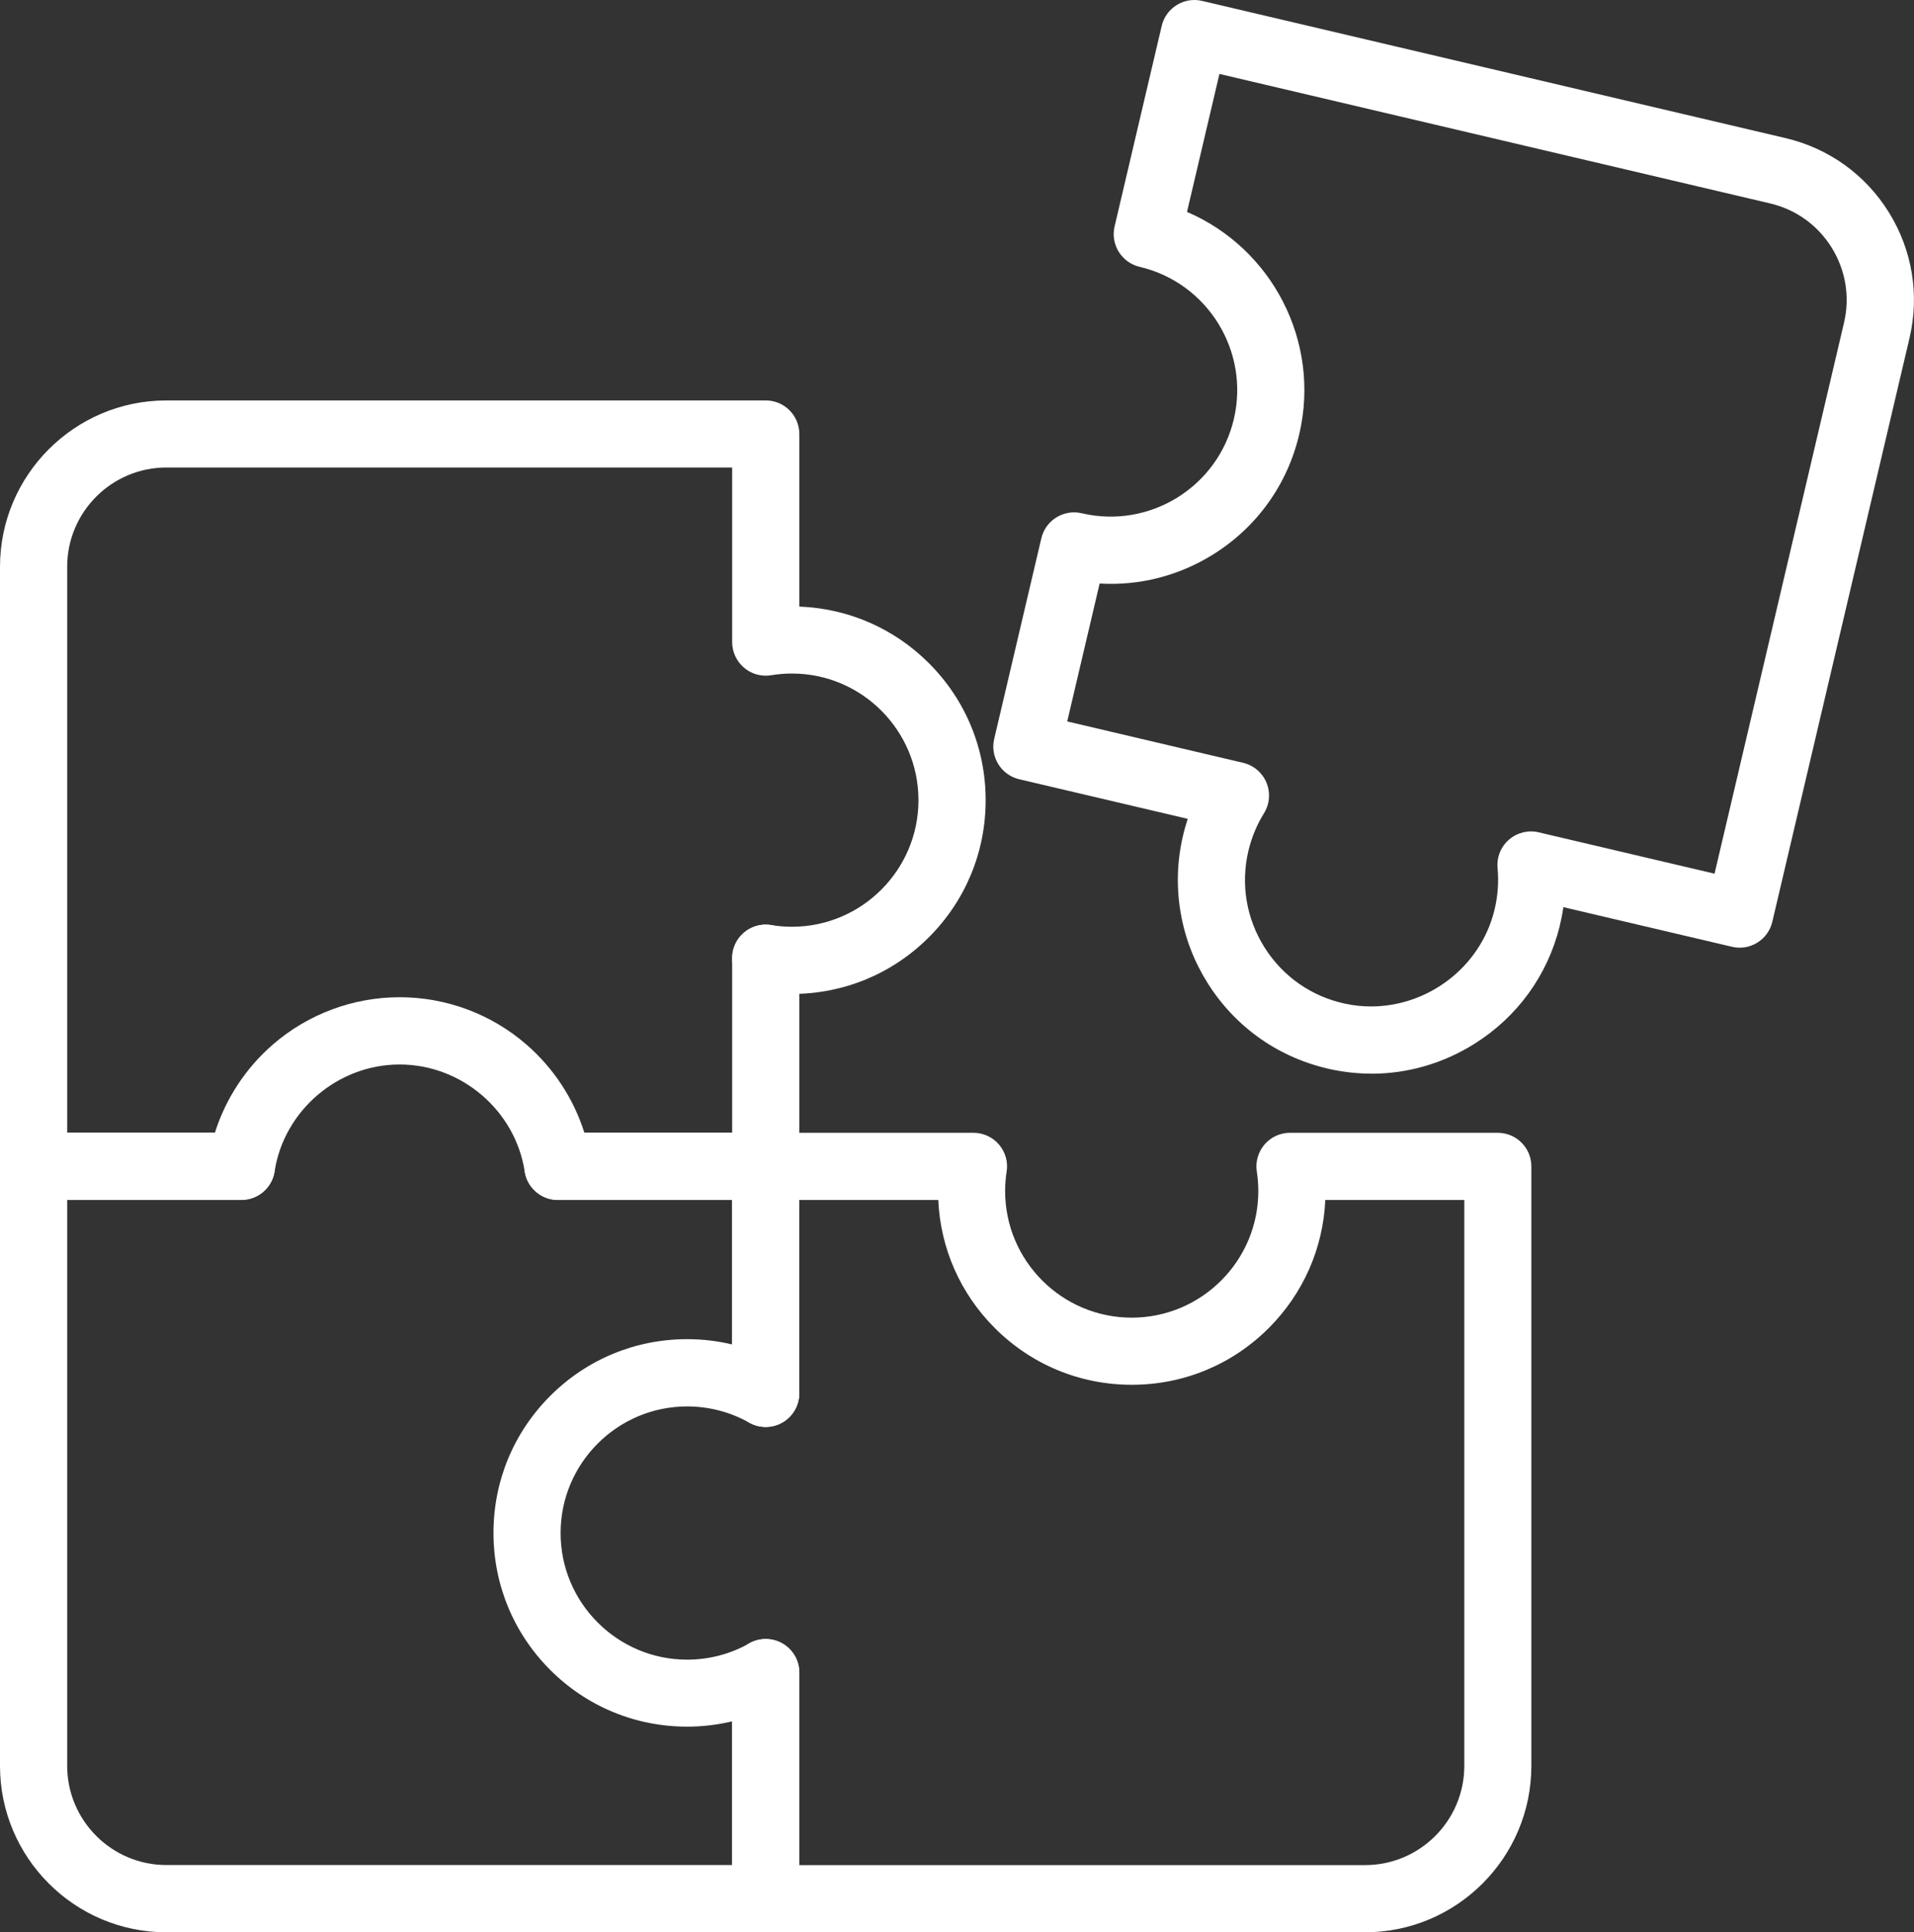
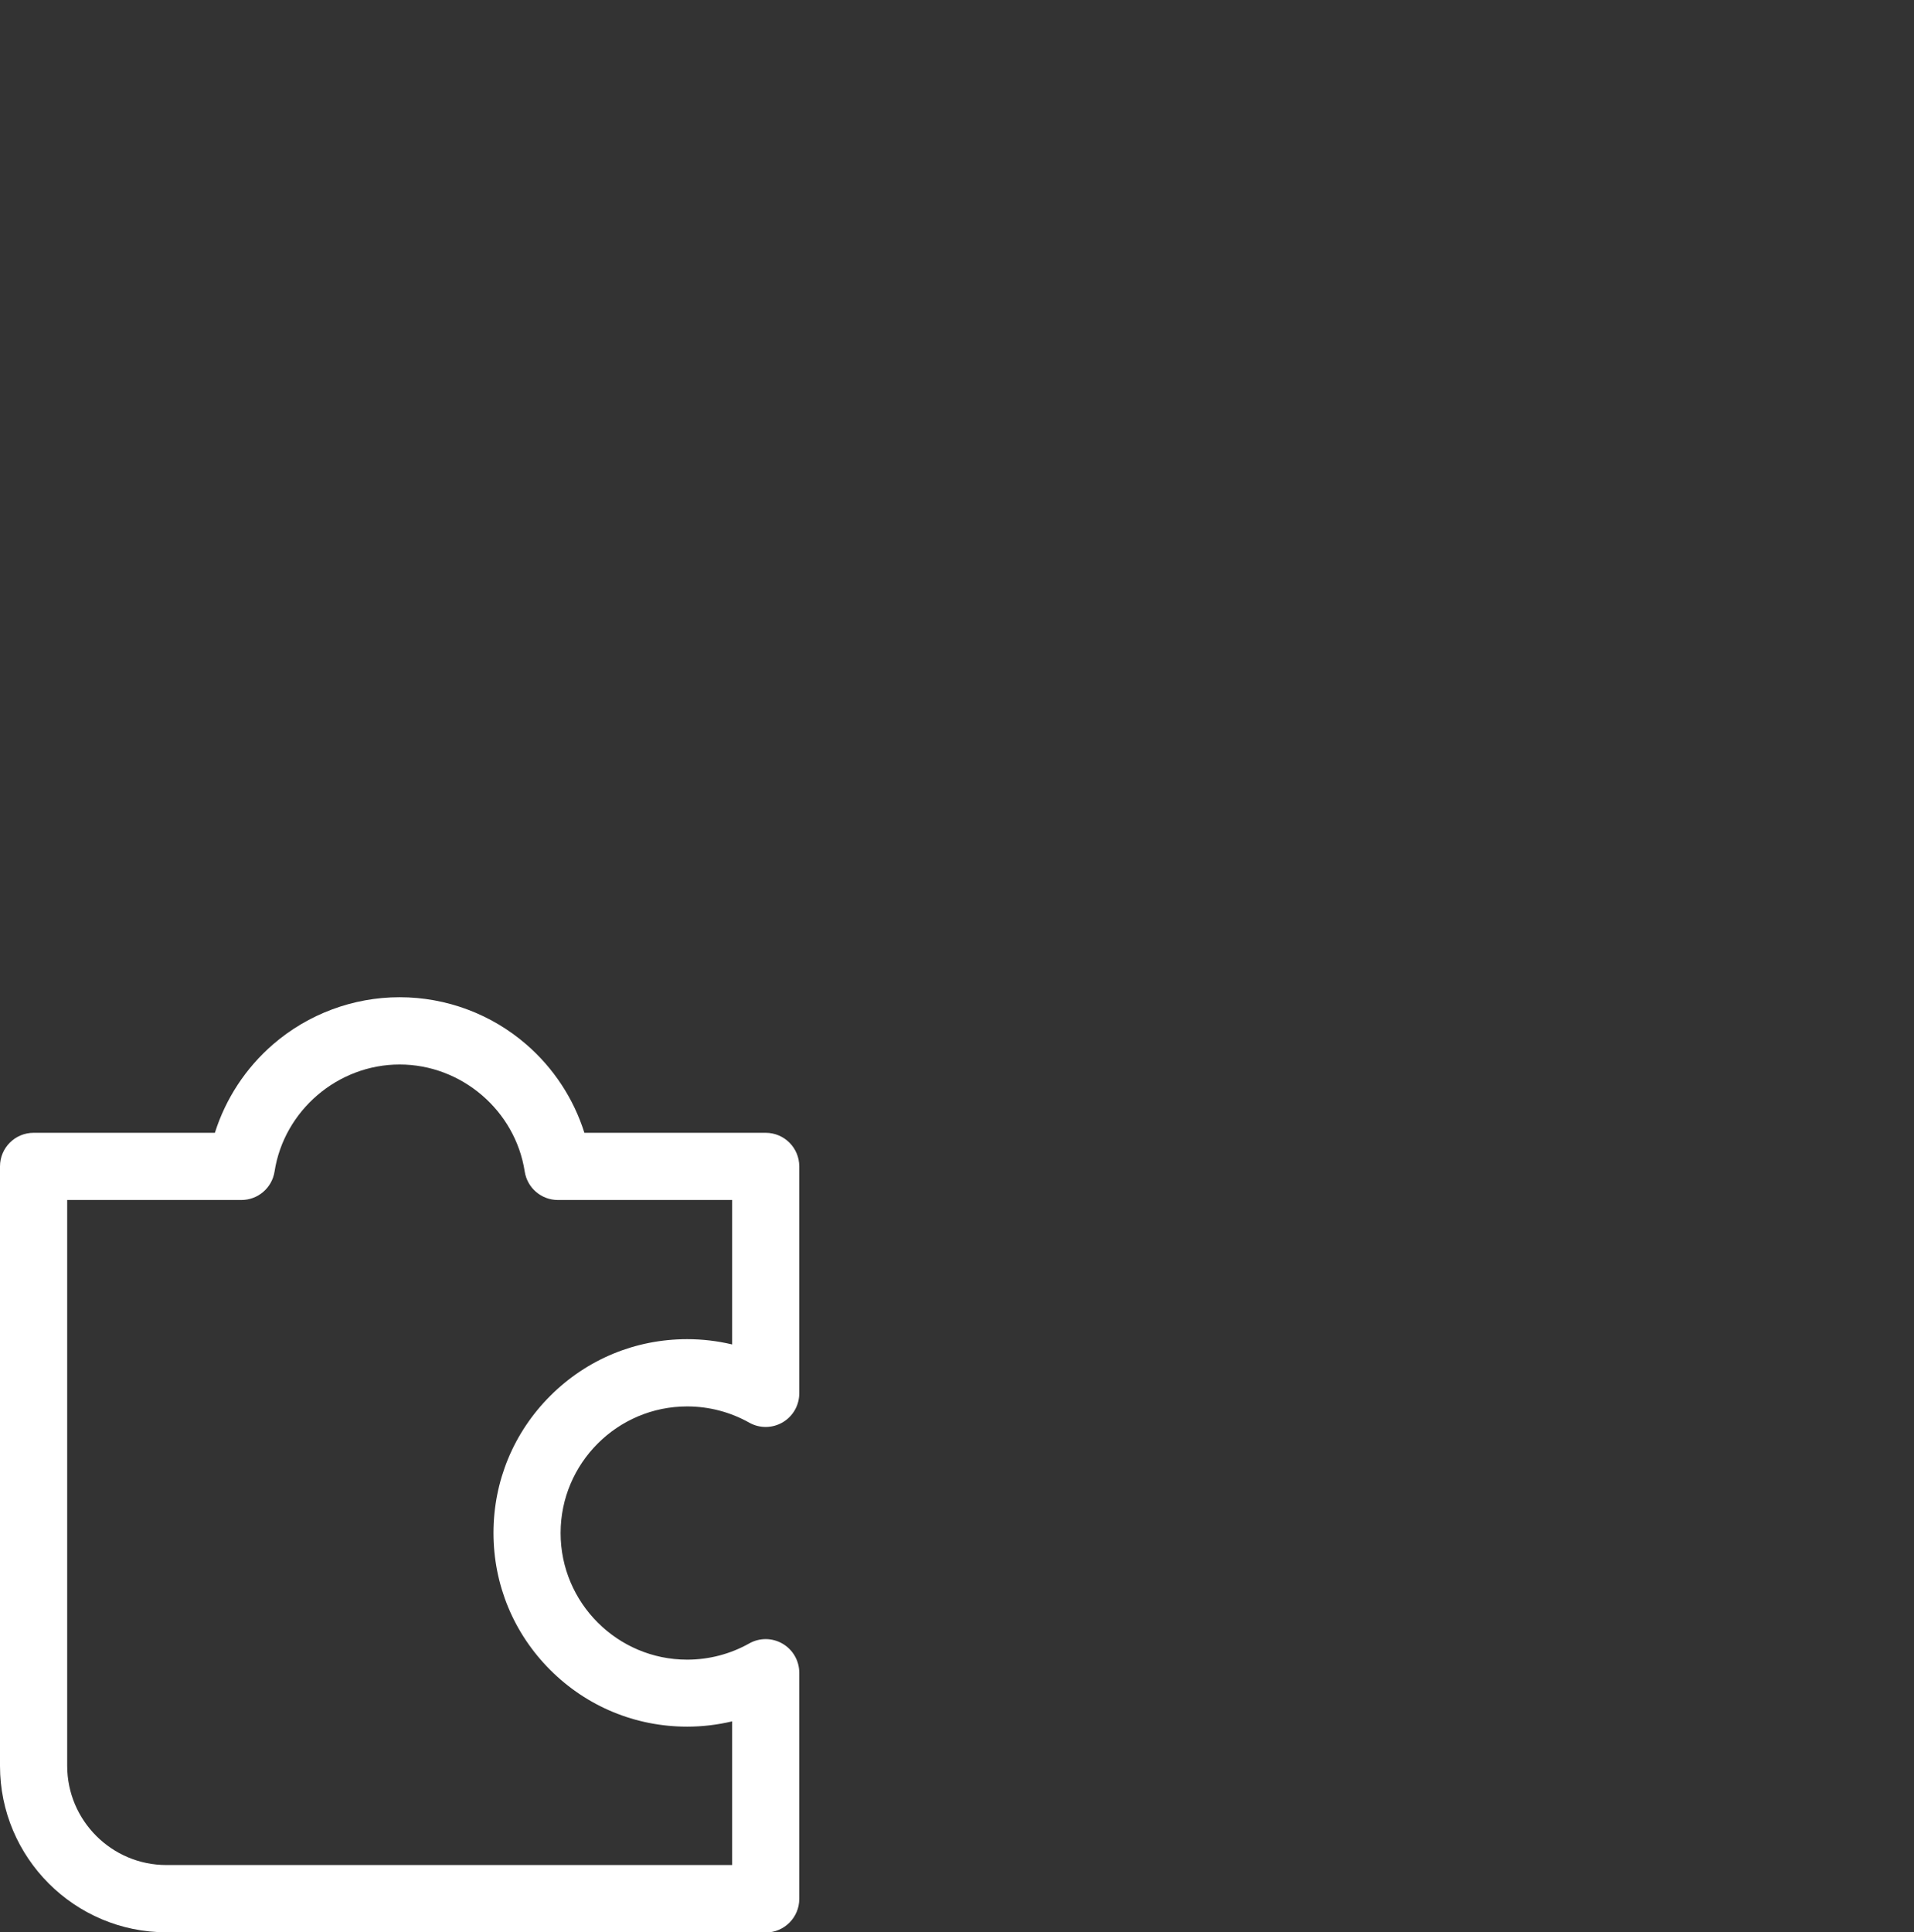
<svg xmlns="http://www.w3.org/2000/svg" id="Layer_2" data-name="Layer 2" viewBox="0 0 292.87 295.61">
  <rect x="0" y="0" width="292.87" height="295.61" fill="#333333" stroke="none" />
  <defs>
    <style>
      .cls-1 {
        fill: #fff;
      }
    </style>
  </defs>
  <g id="Layer_1-2" data-name="Layer 1">
    <g id="Layer_1-2" data-name="Layer 1-2">
      <g>
-         <path class="cls-1" d="M117.17,183.57h-31.8c-2.84,0-5.14-2.3-5.14-5.14s2.3-5.14,5.14-5.14h26.66v-26.7c0-2.84,2.3-5.14,5.14-5.14s5.14,2.3,5.14,5.14v31.84c0,2.84-2.3,5.14-5.14,5.14Z" />
-         <path class="cls-1" d="M36.94,183.57H5.14c-2.84,0-5.14-2.3-5.14-5.14v-91.71c0-14.04,11.42-25.46,25.46-25.46h91.71c2.84,0,5.14,2.3,5.14,5.14v26.4c7.49.28,14.5,3.33,19.83,8.66,5.6,5.6,8.68,13.04,8.68,20.96s-3.08,15.36-8.68,20.96c-5.6,5.6-13.04,8.68-20.96,8.68-1.62,0-3.25-.13-4.85-.4-2.8-.46-4.69-3.11-4.23-5.91.46-2.8,3.11-4.69,5.91-4.23,1.04.17,2.1.26,3.16.26,10.68,0,19.37-8.69,19.37-19.37s-8.69-19.37-19.37-19.37c-1.06,0-2.12.09-3.16.26-1.49.25-3.01-.17-4.16-1.15s-1.82-2.41-1.82-3.92v-26.71H25.46c-8.37,0-15.18,6.81-15.18,15.18v86.57h26.66c2.84,0,5.14,2.3,5.14,5.14s-2.3,5.14-5.14,5.14h0Z" />
-         <path class="cls-1" d="M209.87,164.25c-2.04,0-4.09-.21-6.12-.64-7.88-1.67-14.59-6.32-18.9-13.11-2.09-3.3-3.5-6.91-4.17-10.74-.7-3.97-.59-7.98.34-11.93.2-.87.45-1.72.72-2.56l-25.79-6.06c-1.33-.31-2.48-1.14-3.19-2.3-.72-1.16-.95-2.55-.63-3.88l7.21-30.68c.65-2.76,3.42-4.48,6.18-3.83,10.39,2.44,20.84-4.02,23.28-14.42,2.44-10.39-4.02-20.84-14.42-23.28-2.76-.65-4.48-3.42-3.83-6.18l7.21-30.68c.31-1.33,1.14-2.48,2.3-3.19,1.16-.72,2.55-.95,3.88-.63l89.28,20.99c6.62,1.56,12.24,5.6,15.82,11.38,3.58,5.78,4.69,12.61,3.14,19.23l-20.99,89.28c-.31,1.33-1.14,2.48-2.3,3.19-1.16.72-2.55.95-3.88.63l-25.79-6.06c-.14.99-.34,1.98-.58,2.97-1.85,7.46-6.48,13.84-13.05,17.95-4.79,3-10.22,4.56-15.73,4.56h0ZM163.31,110.37l26.91,6.33c1.61.38,2.94,1.51,3.57,3.04s.49,3.27-.38,4.67c-1.1,1.77-1.9,3.72-2.39,5.77-1.2,5.11-.31,10.37,2.5,14.81,2.82,4.44,7.2,7.48,12.35,8.57,1.31.28,2.62.41,3.92.41,8.69,0,16.72-5.98,18.87-14.7.53-2.13.69-4.3.49-6.46-.15-1.65.49-3.27,1.74-4.35,1.25-1.09,2.94-1.51,4.55-1.13l26.91,6.33,19.81-84.28c.93-3.95.26-8.02-1.87-11.47s-5.49-5.86-9.43-6.79l-84.27-19.81-4.96,21.11c12.98,5.56,20.51,19.82,17.17,34.03-1.81,7.71-6.52,14.25-13.25,18.42-5.25,3.25-11.25,4.76-17.29,4.4l-4.96,21.1h0Z" />
-         <path class="cls-1" d="M208.88,295.61h-91.71c-2.84,0-5.14-2.3-5.14-5.14v-34.6c0-2.84,2.3-5.14,5.14-5.14s5.14,2.3,5.14,5.14v29.46h86.57c8.37,0,15.18-6.81,15.18-15.18v-86.57h-21.27c-.33,7.4-3.38,14.32-8.65,19.59-5.6,5.6-13.04,8.68-20.96,8.68s-15.36-3.08-20.96-8.68c-5.28-5.28-8.32-12.19-8.65-19.59h-21.27v29.58c0,2.84-2.3,5.14-5.14,5.14s-5.14-2.3-5.14-5.14v-34.72c0-2.84,2.3-5.14,5.14-5.14h31.8c1.5,0,2.93.66,3.9,1.8.98,1.14,1.41,2.65,1.17,4.13-.15.97-.23,1.97-.23,2.98,0,10.68,8.69,19.37,19.37,19.37s19.37-8.69,19.37-19.37c0-1.01-.08-2.01-.23-2.98-.23-1.48.2-2.99,1.17-4.13.97-1.14,2.4-1.8,3.9-1.8h31.8c2.84,0,5.14,2.3,5.14,5.14v91.71c0,14.04-11.42,25.46-25.46,25.46h0Z" />
        <path class="cls-1" d="M117.17,295.61H25.46c-14.04,0-25.46-11.42-25.46-25.46v-91.71c0-2.84,2.3-5.14,5.14-5.14h27.74c1.64-5.2,4.71-9.9,8.89-13.52,5.38-4.65,12.26-7.22,19.38-7.22s14,2.56,19.38,7.22c4.18,3.62,7.25,8.31,8.89,13.52h27.74c2.84,0,5.14,2.3,5.14,5.14v34.72c0,1.83-.97,3.52-2.55,4.44-1.58.92-3.52.94-5.11.04-2.88-1.62-6.16-2.48-9.49-2.48-10.68,0-19.37,8.69-19.37,19.37s8.69,19.37,19.37,19.37c3.33,0,6.61-.86,9.49-2.48,1.59-.9,3.54-.88,5.11.04,1.58.92,2.55,2.61,2.55,4.44v34.6c0,2.84-2.3,5.14-5.14,5.14h0ZM10.28,183.57v86.57c0,8.37,6.81,15.18,15.18,15.18h86.57v-21.98c-2.24.53-4.55.81-6.88.81-7.92,0-15.36-3.08-20.96-8.68-5.6-5.6-8.68-13.04-8.68-20.96s3.08-15.36,8.68-20.96c5.6-5.6,13.04-8.68,20.96-8.68,2.32,0,4.63.27,6.88.81v-22.1h-26.66c-2.54,0-4.69-1.85-5.08-4.35-1.44-9.34-9.67-16.38-19.14-16.38s-17.69,7.04-19.14,16.38c-.39,2.5-2.54,4.35-5.08,4.35H10.28Z" />
      </g>
    </g>
  </g>
</svg>